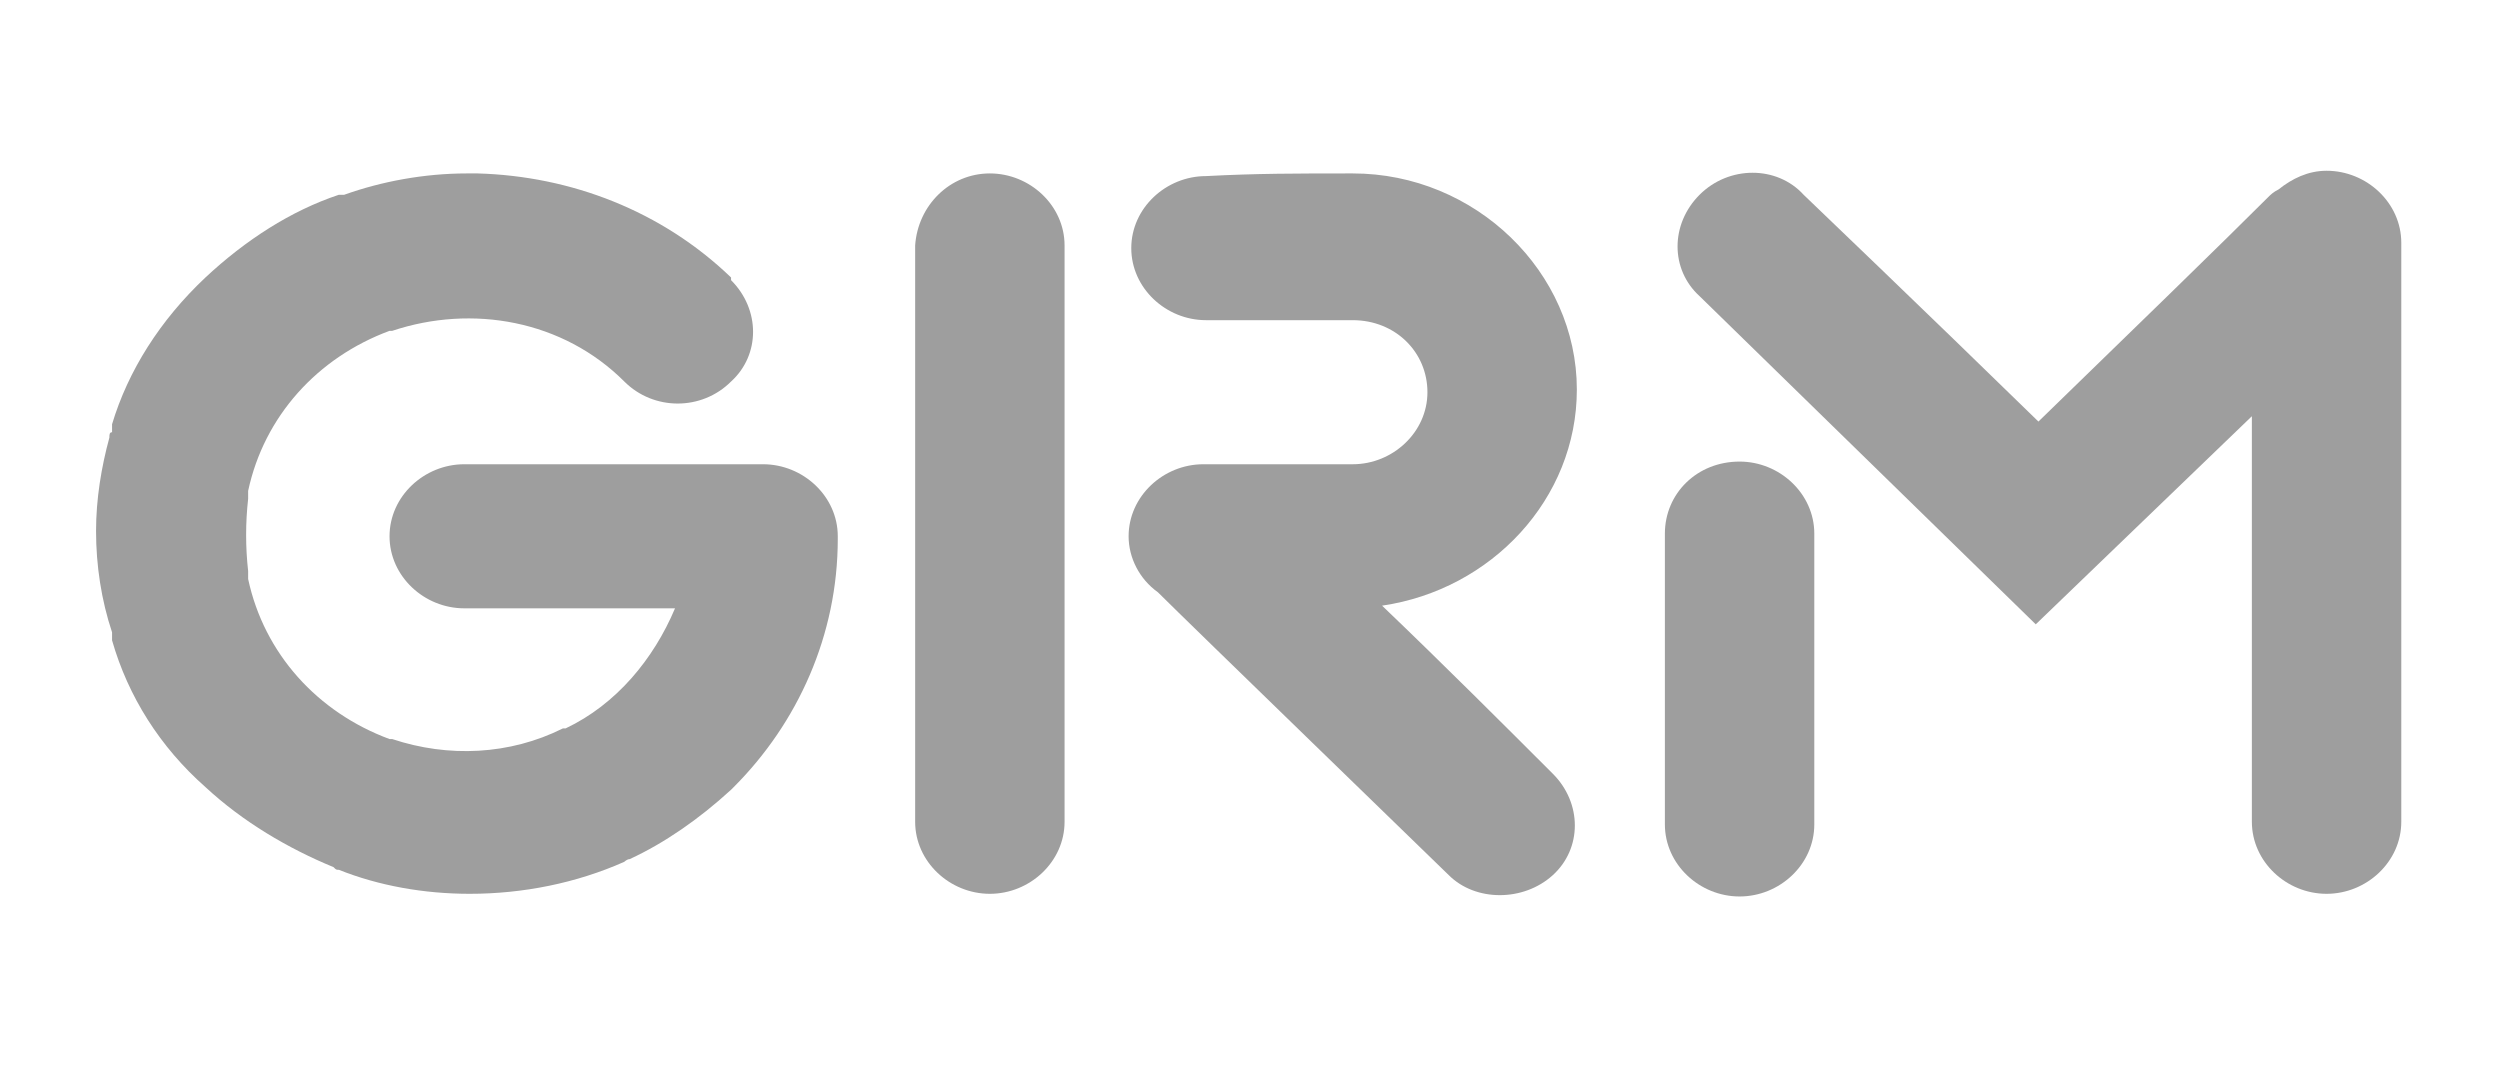
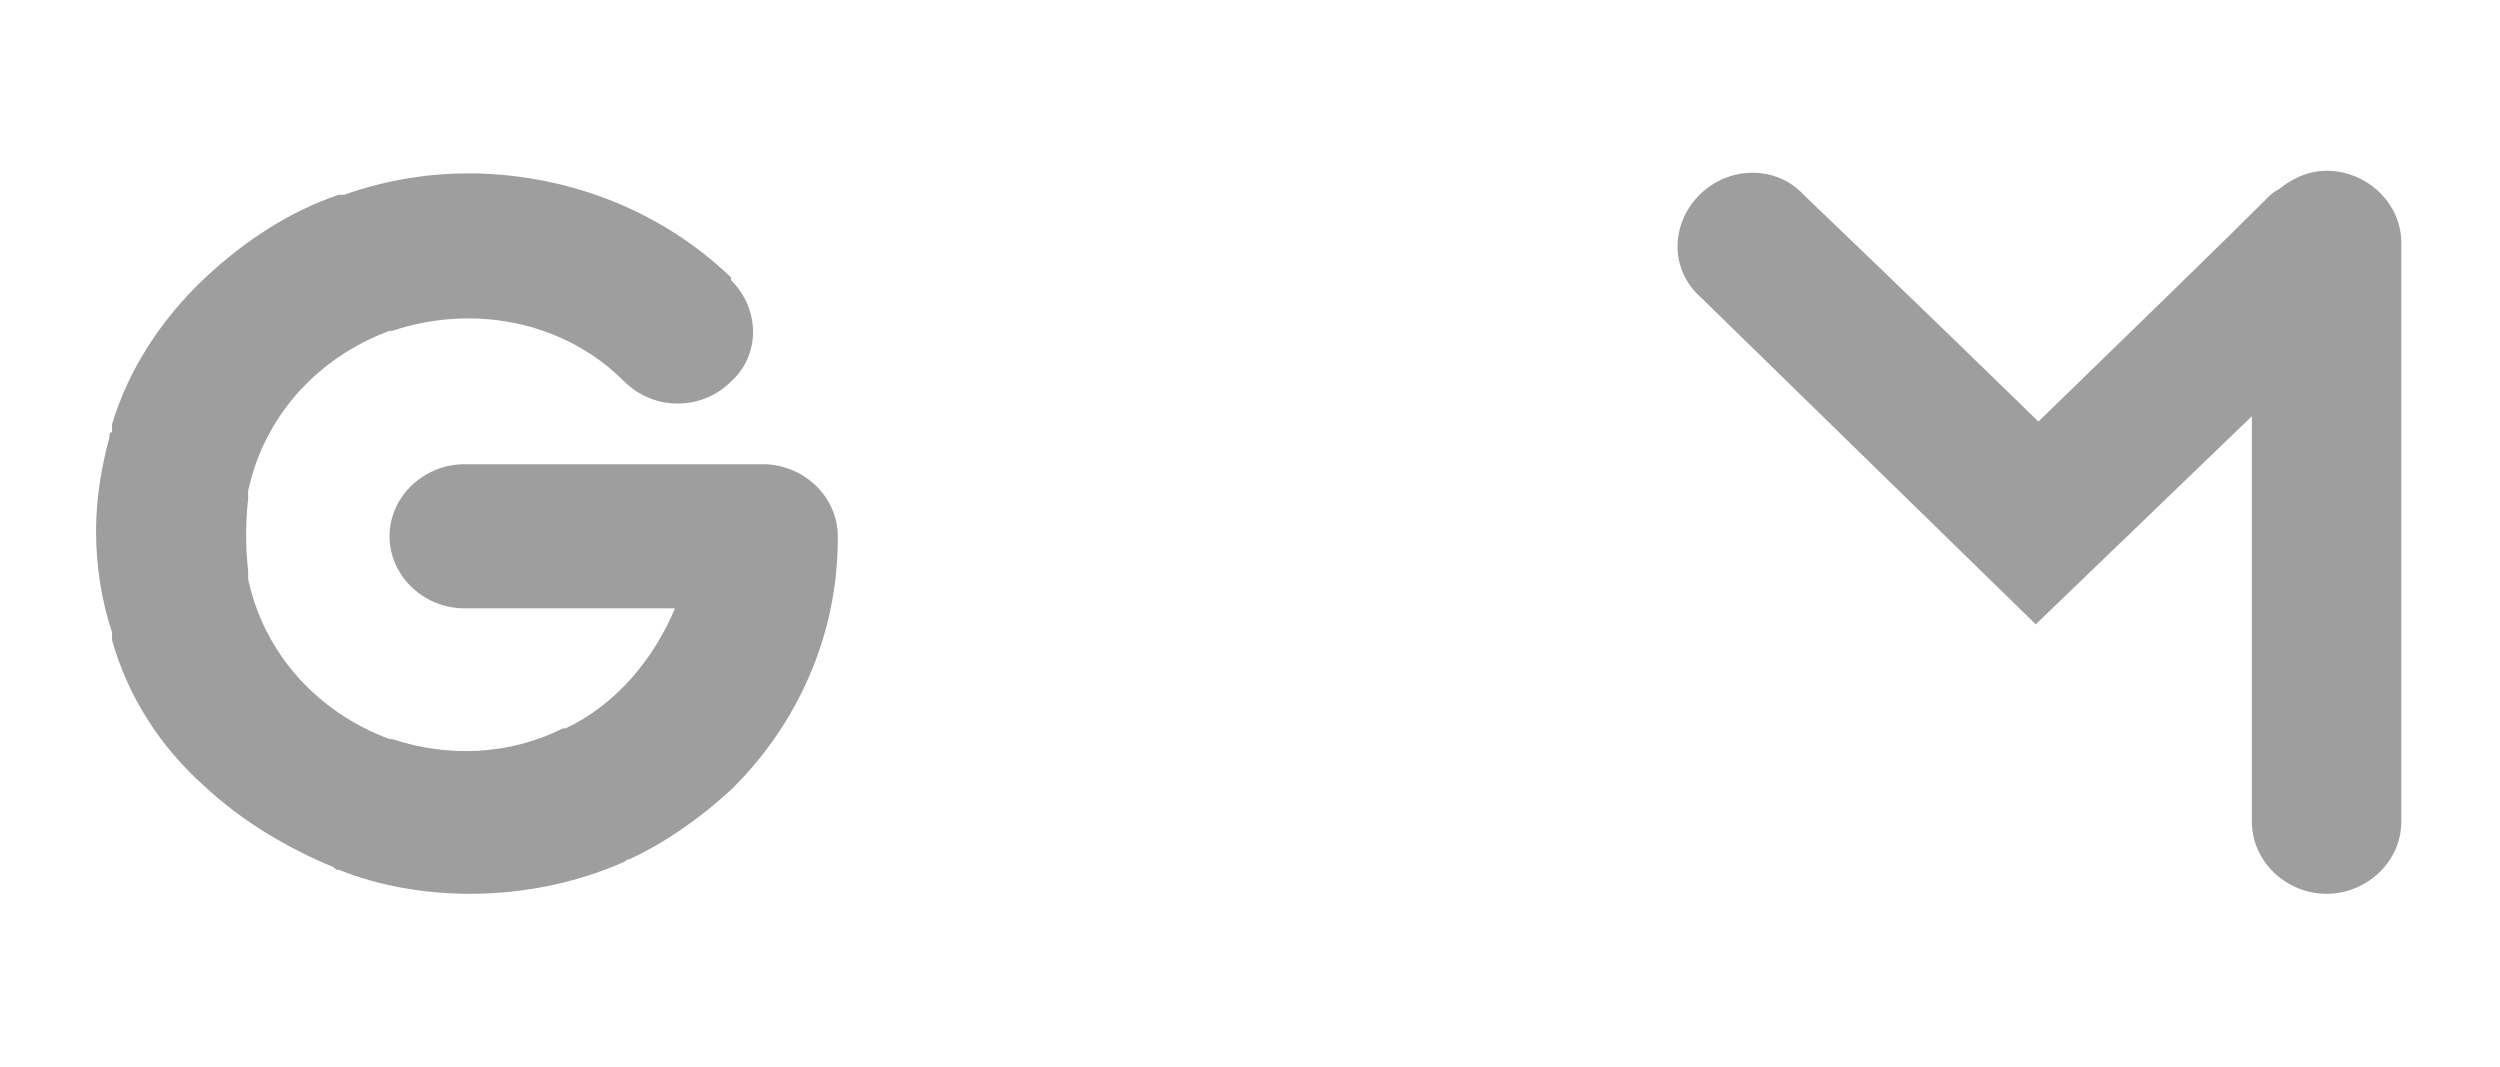
<svg xmlns="http://www.w3.org/2000/svg" version="1.1" id="Layer_1" x="0px" y="0px" width="93.7px" height="40px" viewBox="0 0 93.7 40" style="enable-background:new 0 0 93.7 40;" xml:space="preserve">
  <style type="text/css">
	.st0{fill-rule:evenodd;clip-rule:evenodd;fill:#9E9E9E;}
</style>
  <g>
    <path class="st0" d="M27.4,29.6L27.4,29.6L27.4,29.6L27.4,29.6L27.4,29.6L27.4,29.6L27.4,29.6L27.4,29.6L27.4,29.6L27.4,29.6   L27.4,29.6C27.4,29.6,27.4,29.6,27.4,29.6c-1.2,1.1-2.5,2-3.8,2.6c-0.1,0-0.2,0.1-0.2,0.1c0,0,0,0,0,0c-1.8,0.8-3.8,1.2-5.8,1.2   c-1.7,0-3.4-0.3-4.9-0.9c-0.1,0-0.1,0-0.2-0.1c0,0,0,0,0,0c-1.7-0.7-3.4-1.7-4.8-3C6,28,4.8,26.1,4.2,24c0,0,0-0.1,0-0.1   c0-0.1,0-0.1,0-0.2c-0.4-1.2-0.6-2.5-0.6-3.8c0-1.2,0.2-2.4,0.5-3.5l0,0c0-0.1,0-0.2,0.1-0.2c0-0.1,0-0.1,0-0.2c0,0,0-0.1,0-0.1   c0.6-2,1.8-3.9,3.5-5.5c1.5-1.4,3.2-2.5,5-3.1c0,0,0.1,0,0.1,0c0,0,0.1,0,0.1,0c1.4-0.5,3-0.8,4.6-0.8l0,0c0,0,0,0,0.1,0l0,0   c0.1,0,0.2,0,0.3,0c3.5,0.1,6.9,1.4,9.5,3.9l0,0c0,0,0,0,0,0.1l0,0c1.1,1.1,1.1,2.8,0,3.8c-1.1,1.1-2.9,1.1-4,0l0,0   c-2.3-2.3-5.7-2.9-8.7-1.9c0,0-0.1,0-0.1,0c0,0,0,0,0,0c-2.7,1-4.7,3.2-5.3,6c0,0,0,0,0,0.1c0,0,0,0.1,0,0.1c0,0,0,0.1,0,0.1   c0,0,0,0,0,0c-0.1,0.9-0.1,1.8,0,2.7c0,0,0,0,0,0c0,0,0,0.1,0,0.1c0,0,0,0.1,0,0.1c0,0,0,0,0,0.1c0.6,2.8,2.6,5,5.3,6c0,0,0,0,0,0   c0,0,0.1,0,0.1,0c2.1,0.7,4.4,0.6,6.4-0.4c0,0,0,0,0,0c0,0,0.1,0,0.1,0c1.9-0.9,3.3-2.6,4.1-4.5c-2.5,0-5.2,0-7.9,0   c-1.5,0-2.8-1.2-2.8-2.7s1.3-2.7,2.8-2.7c3.6,0,8.4,0,11.2,0l0,0l0,0c1.5,0,2.8,1.2,2.8,2.7l0,0l0,0l0,0l0,0l0,0l0,0l0,0l0,0l0,0   c0,0,0,0,0,0.1c0,3.6-1.5,6.9-3.9,9.3C27.5,29.5,27.5,29.5,27.4,29.6" />
-     <path class="st0" d="M65.2,17.3c1.5,0,2.8,1.2,2.8,2.7c0,0.1,0,10.5,0,10.9c0,1.5-1.3,2.7-2.8,2.7s-2.8-1.2-2.8-2.7   c0-4.1,0-6.7,0-10.9C62.4,18.5,63.6,17.3,65.2,17.3" />
    <path class="st0" d="M63.7,7.3c1.1-1.1,2.9-1.1,3.9,0c0,0,4.6,4.4,8.8,8.5c3.4-3.3,7-6.8,8.6-8.4c0.1-0.1,0.2-0.2,0.4-0.3   c0.5-0.4,1.1-0.7,1.8-0.7c1.5,0,2.8,1.2,2.8,2.7c0,0.1,0,21.3,0,21.7c0,1.5-1.3,2.7-2.8,2.7s-2.8-1.2-2.8-2.7c0-2.7,0-9.6,0-15.2   l-8.1,7.8L63.7,11.1C62.6,10.1,62.6,8.4,63.7,7.3" />
-     <path class="st0" d="M50.7,6.5c4.6,0,8.4,3.7,8.4,8.1c0,4.1-3.2,7.5-7.3,8.1c2.3,2.2,4.7,4.6,6.4,6.3c1.1,1.1,1.1,2.8,0,3.8   c-1.1,1-2.9,1-3.9,0c-0.2-0.2-9.8-9.5-10.9-10.6c-0.7-0.5-1.1-1.3-1.1-2.1c0-1.5,1.3-2.7,2.8-2.7c1.9,0,3.7,0,5.6,0   c1.5,0,2.8-1.2,2.8-2.7s-1.2-2.7-2.8-2.7l-5.2,0c-0.1,0-0.2,0-0.3,0c-1.5,0-2.8-1.2-2.8-2.7s1.3-2.7,2.8-2.7   C47.1,6.5,48.6,6.5,50.7,6.5 M37.1,6.5c1.5,0,2.8,1.2,2.8,2.7c0,0.1,0,21.3,0,21.6c0,1.5-1.3,2.7-2.8,2.7s-2.8-1.2-2.8-2.7   c0-4.1,0-17.4,0-21.6C34.4,7.7,35.6,6.5,37.1,6.5z" />
  </g>
</svg>